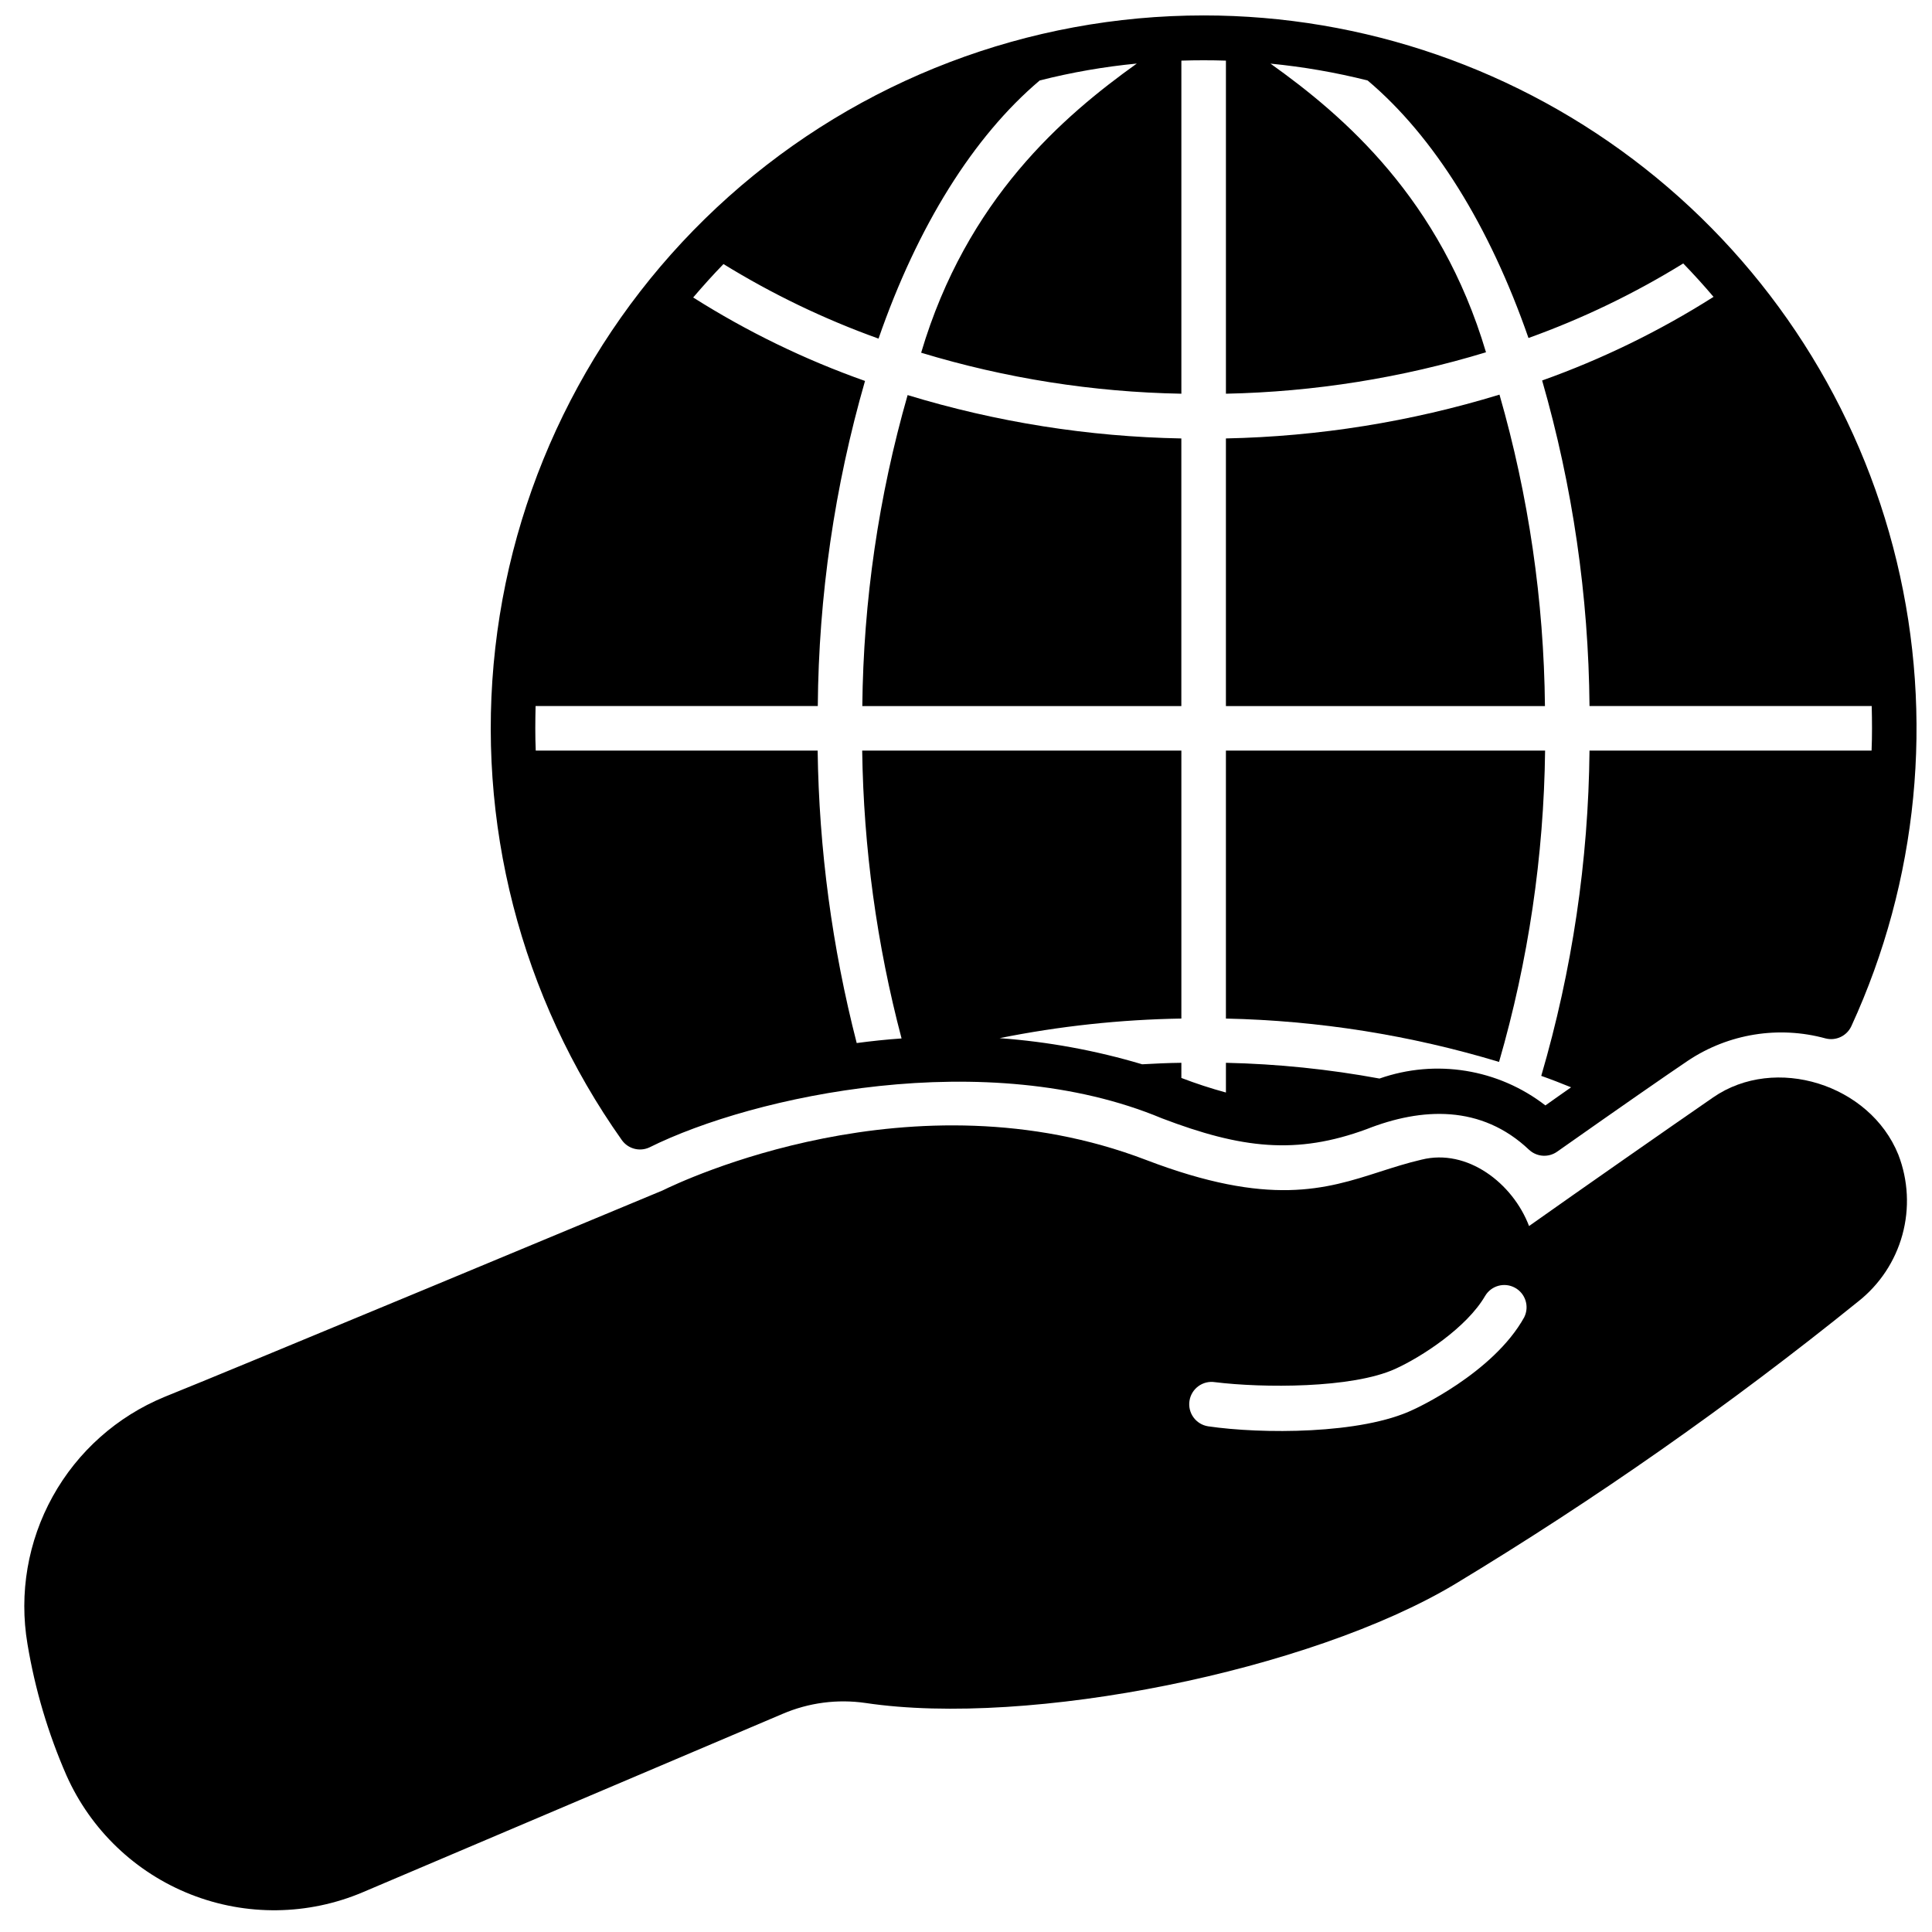
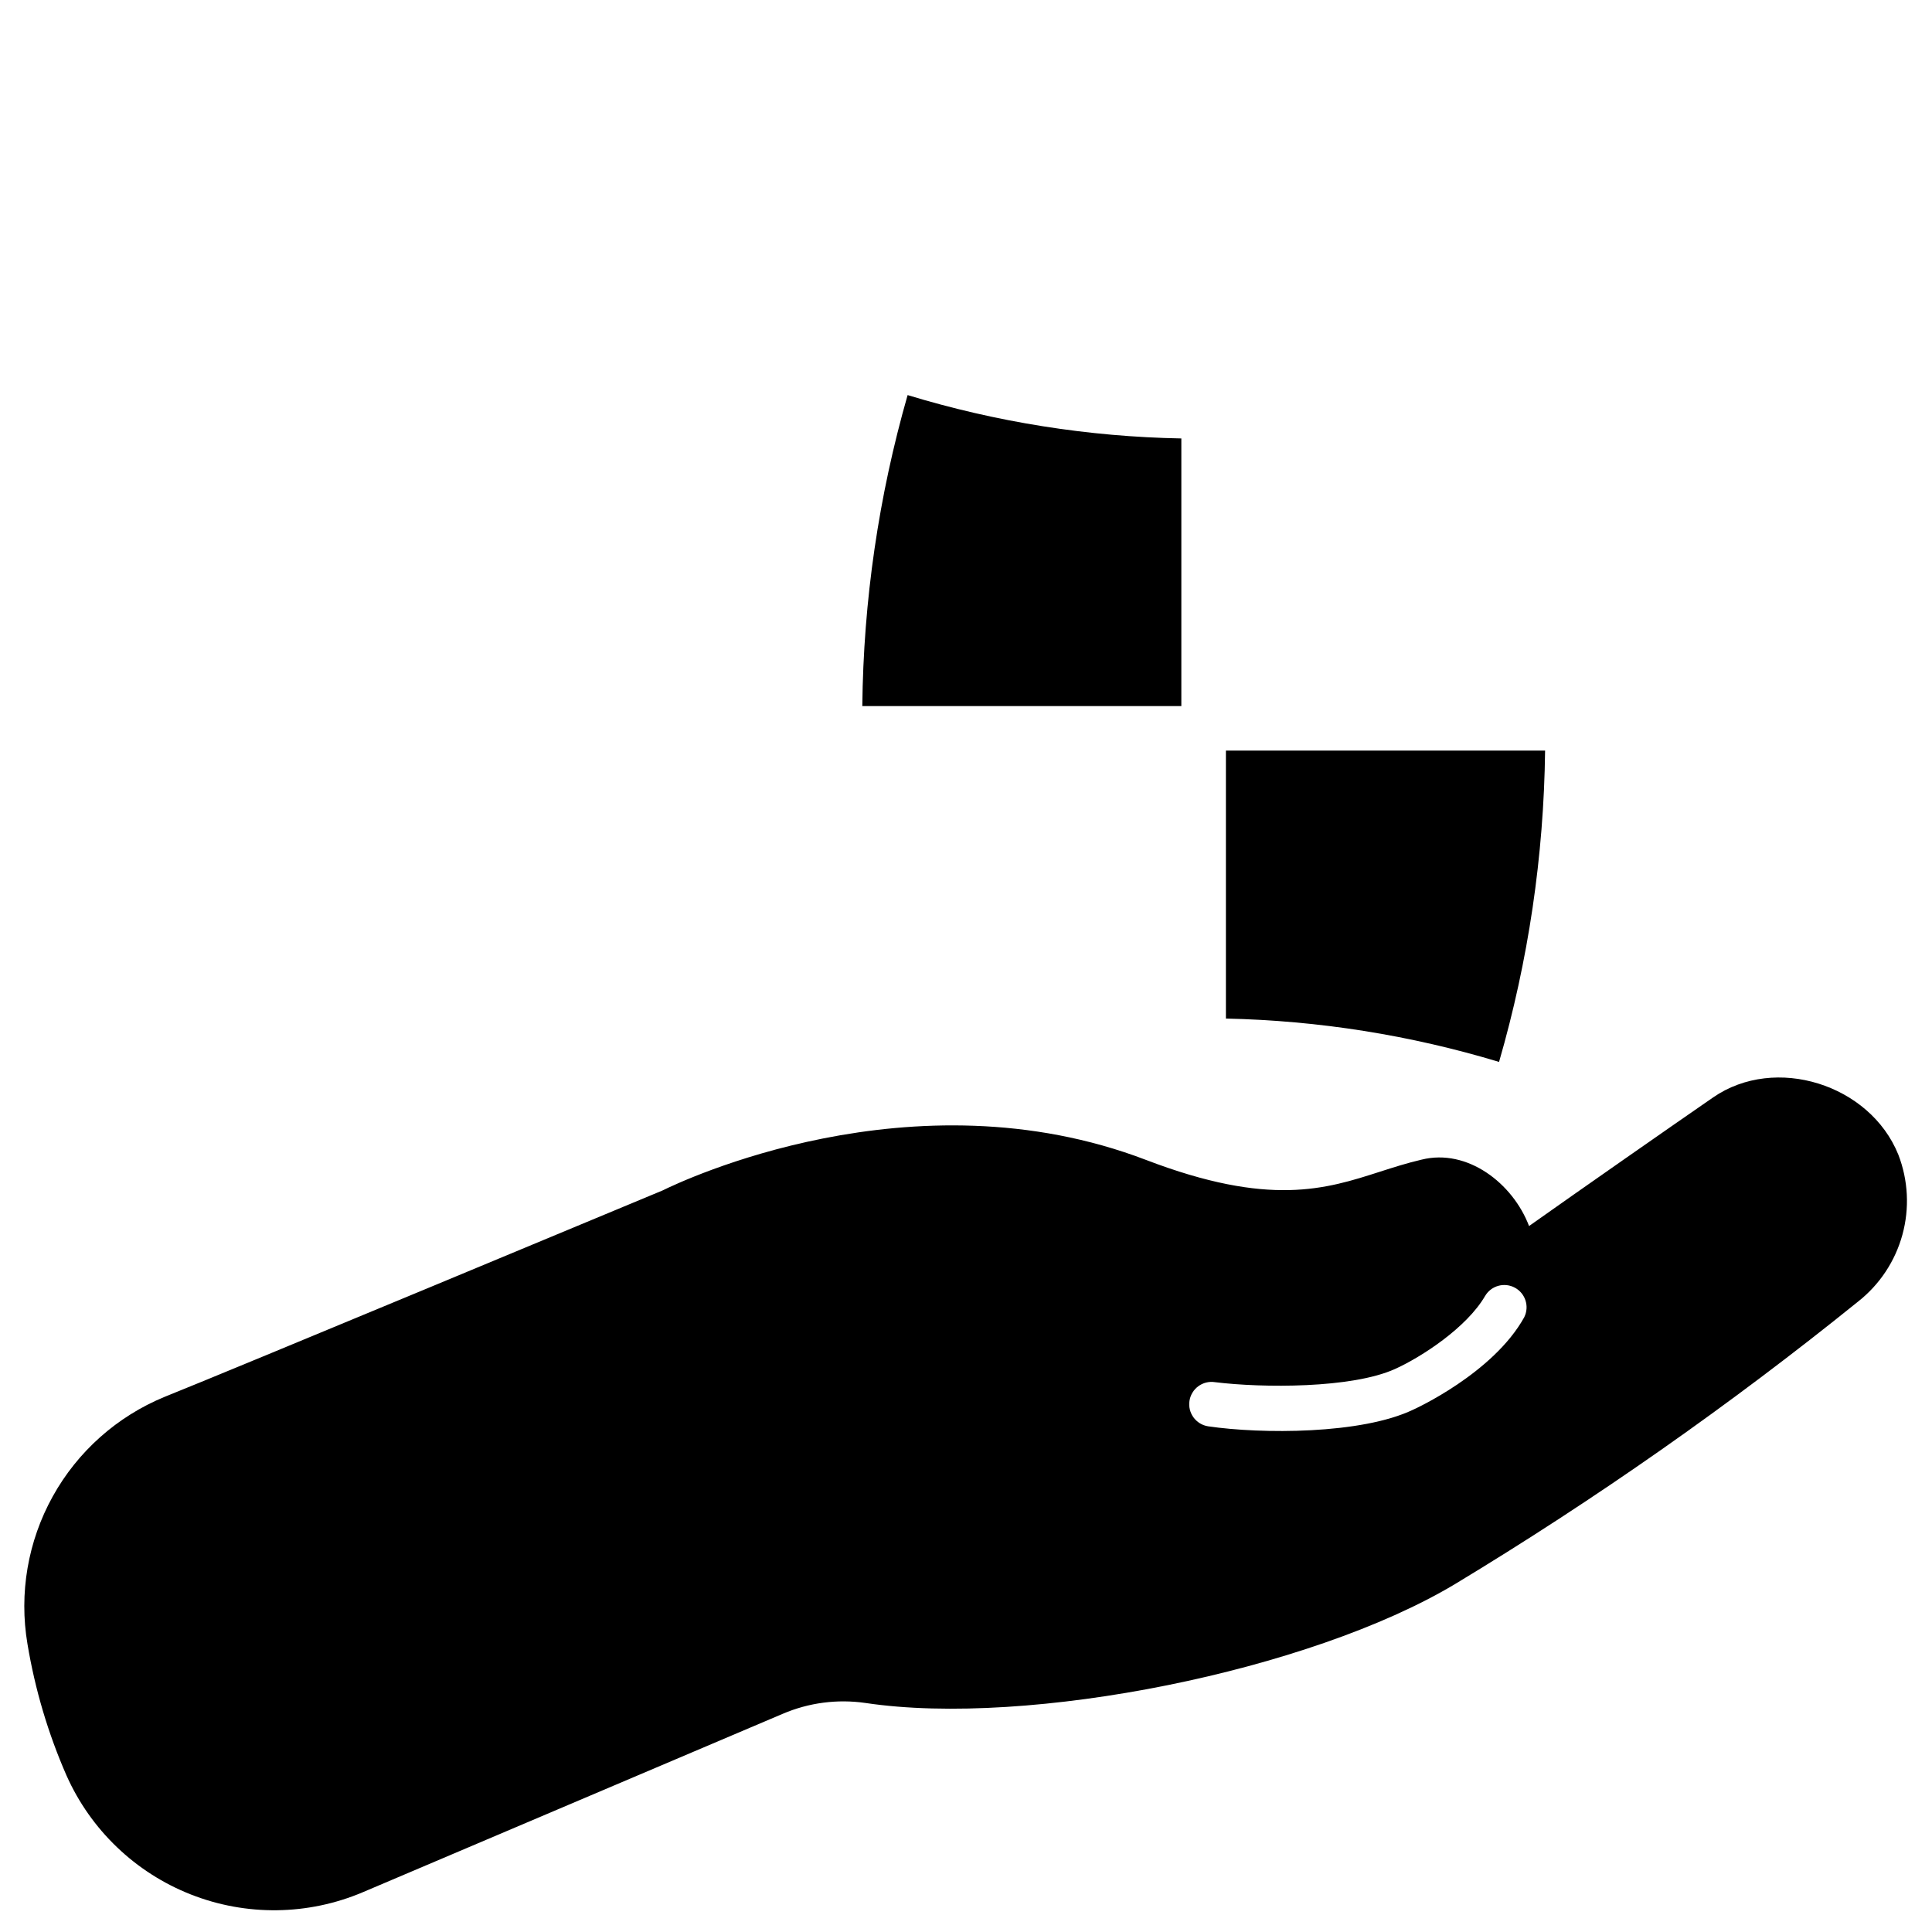
<svg xmlns="http://www.w3.org/2000/svg" width="800px" height="800px" version="1.1" viewBox="144 144 512 512">
  <defs>
    <clipPath id="a">
-       <path d="m274 148.09h377.9v302.91h-377.9z" />
-     </clipPath>
+       </clipPath>
  </defs>
  <path d="m598.02 434.81c-10.422 7.188-35.699 24.82-48.805 34.102-4.309-11.34-16.355-20.625-28.48-17.594-3.824 0.883-7.477 2.059-11.039 3.199-14.375 4.625-29.242 9.402-61.988-3.125-61.879-23.664-123.39 5.758-128.1 8.082-5.258 2.191-115.02 47.934-132 54.711h0.004c-12.586 5.18-23.039 14.48-29.637 26.383-6.602 11.902-8.965 25.691-6.695 39.109 1.992 11.996 5.465 23.695 10.34 34.836 6.422 14.422 18.25 25.742 32.938 31.531 14.684 5.789 31.059 5.578 45.59-0.586l111.28-47.281h0.004c6.906-2.957 14.5-3.953 21.938-2.871 43.383 6.488 117.84-8.531 156.19-31.488 37.262-22.508 72.953-47.52 106.82-74.863 5.723-4.492 9.848-10.703 11.773-17.719s1.547-14.465-1.078-21.25c-7.516-18.621-32.602-26.531-49.059-15.176zm-50.074 58.254c-8.238 14.918-29.176 24.402-29.434 24.512-13.73 6.574-40.27 6.477-54.355 4.41-3.231-0.508-5.438-3.535-4.93-6.766 0.504-3.231 3.535-5.438 6.762-4.93 12.555 1.547 36.258 1.691 47.719-3.5 6.969-3.148 19-10.957 23.867-19.367h0.004c1.621-2.723 5.106-3.68 7.891-2.164 2.785 1.512 3.879 4.953 2.477 7.797z" />
  <path d="m372.52 331.12h84.547v-70.926c-24.594-0.449-49.008-4.32-72.539-11.492-7.684 26.809-11.719 54.531-12.008 82.418z" />
  <path d="m468.88 413.93c24.539 0.523 48.891 4.391 72.383 11.492 7.766-26.824 11.867-54.574 12.203-82.5h-84.586z" />
-   <path d="m468.88 260.19v70.926h84.547c-0.281-27.93-4.332-55.691-12.047-82.535-23.516 7.195-47.914 11.102-72.5 11.609z" />
  <g clip-path="url(#a)">
    <path d="m462.98 148.09c-46.422-0.012-91.219 17.07-125.84 47.984s-56.656 73.496-61.883 119.62c-5.231 46.121 6.707 92.555 33.535 130.44 1.645 2.32 4.715 3.141 7.297 1.945 27.688-13.777 89.543-27.051 135.82-7.715 21.098 8.043 35.637 9.734 54.27 2.871 14.527-5.731 30.379-6.559 43.082 5.512l0.004-0.004c2.043 1.871 5.117 2.066 7.383 0.469 17.008-11.973 28.734-20.113 34.789-24.195 10.699-7.086 23.934-9.215 36.312-5.836 2.777 0.734 5.676-0.629 6.879-3.238 17.719-38.535 21.953-81.914 12.023-123.15-9.926-41.238-33.441-77.934-66.762-104.18-33.316-26.25-74.496-40.523-116.91-40.523zm102.26 183.02h74.785c0.09 3.938 0.129 7.871-0.039 11.809h-74.75c-0.285 29.184-4.59 58.191-12.789 86.199 2.676 0.945 5.312 1.969 7.91 3.031-2.164 1.496-4.41 3.109-6.809 4.801-12.5-9.68-29.051-12.359-43.965-7.125-13.434-2.477-27.043-3.875-40.699-4.172v7.875c-4-1.09-7.938-2.375-11.809-3.859v-4.016c-3.465 0.039-6.926 0.195-10.391 0.395-12.309-3.672-24.977-5.992-37.785-6.926 15.867-3.191 31.992-4.93 48.176-5.195v-71.008h-84.586c0.359 25.758 3.863 51.375 10.434 76.281-4.055 0.277-8.031 0.707-11.887 1.219-6.512-25.332-9.988-51.348-10.352-77.5h-74.707c-0.168-3.938-0.129-7.871-0.039-11.809h74.785c0.234-29.152 4.445-58.141 12.516-86.156-15.961-5.644-31.238-13.066-45.539-22.121 2.598-3.031 5.234-5.984 8.031-8.855h-0.004c12.977 7.992 26.746 14.613 41.094 19.758 10.312-29.758 25.113-53.531 42.707-68.406l-0.004-0.004c8.457-2.148 17.062-3.648 25.742-4.484-19.488 13.93-45.078 35.898-57.152 76.633h0.004c22.371 6.789 45.578 10.445 68.957 10.863v-88.27c3.938-0.125 7.871-0.125 11.809 0v88.27c23.367-0.48 46.559-4.176 68.918-10.98-12.07-40.629-37.625-62.609-57.109-76.496 8.68 0.844 17.285 2.336 25.742 4.465 17.594 14.84 32.316 38.574 42.629 68.25h-0.004c14.32-5.144 28.066-11.766 41.016-19.758 2.793 2.887 5.473 5.84 8.031 8.855h-0.004c-14.27 9.055-29.504 16.488-45.422 22.16 8.082 28.059 12.305 57.082 12.555 86.277z" />
  </g>
</svg>